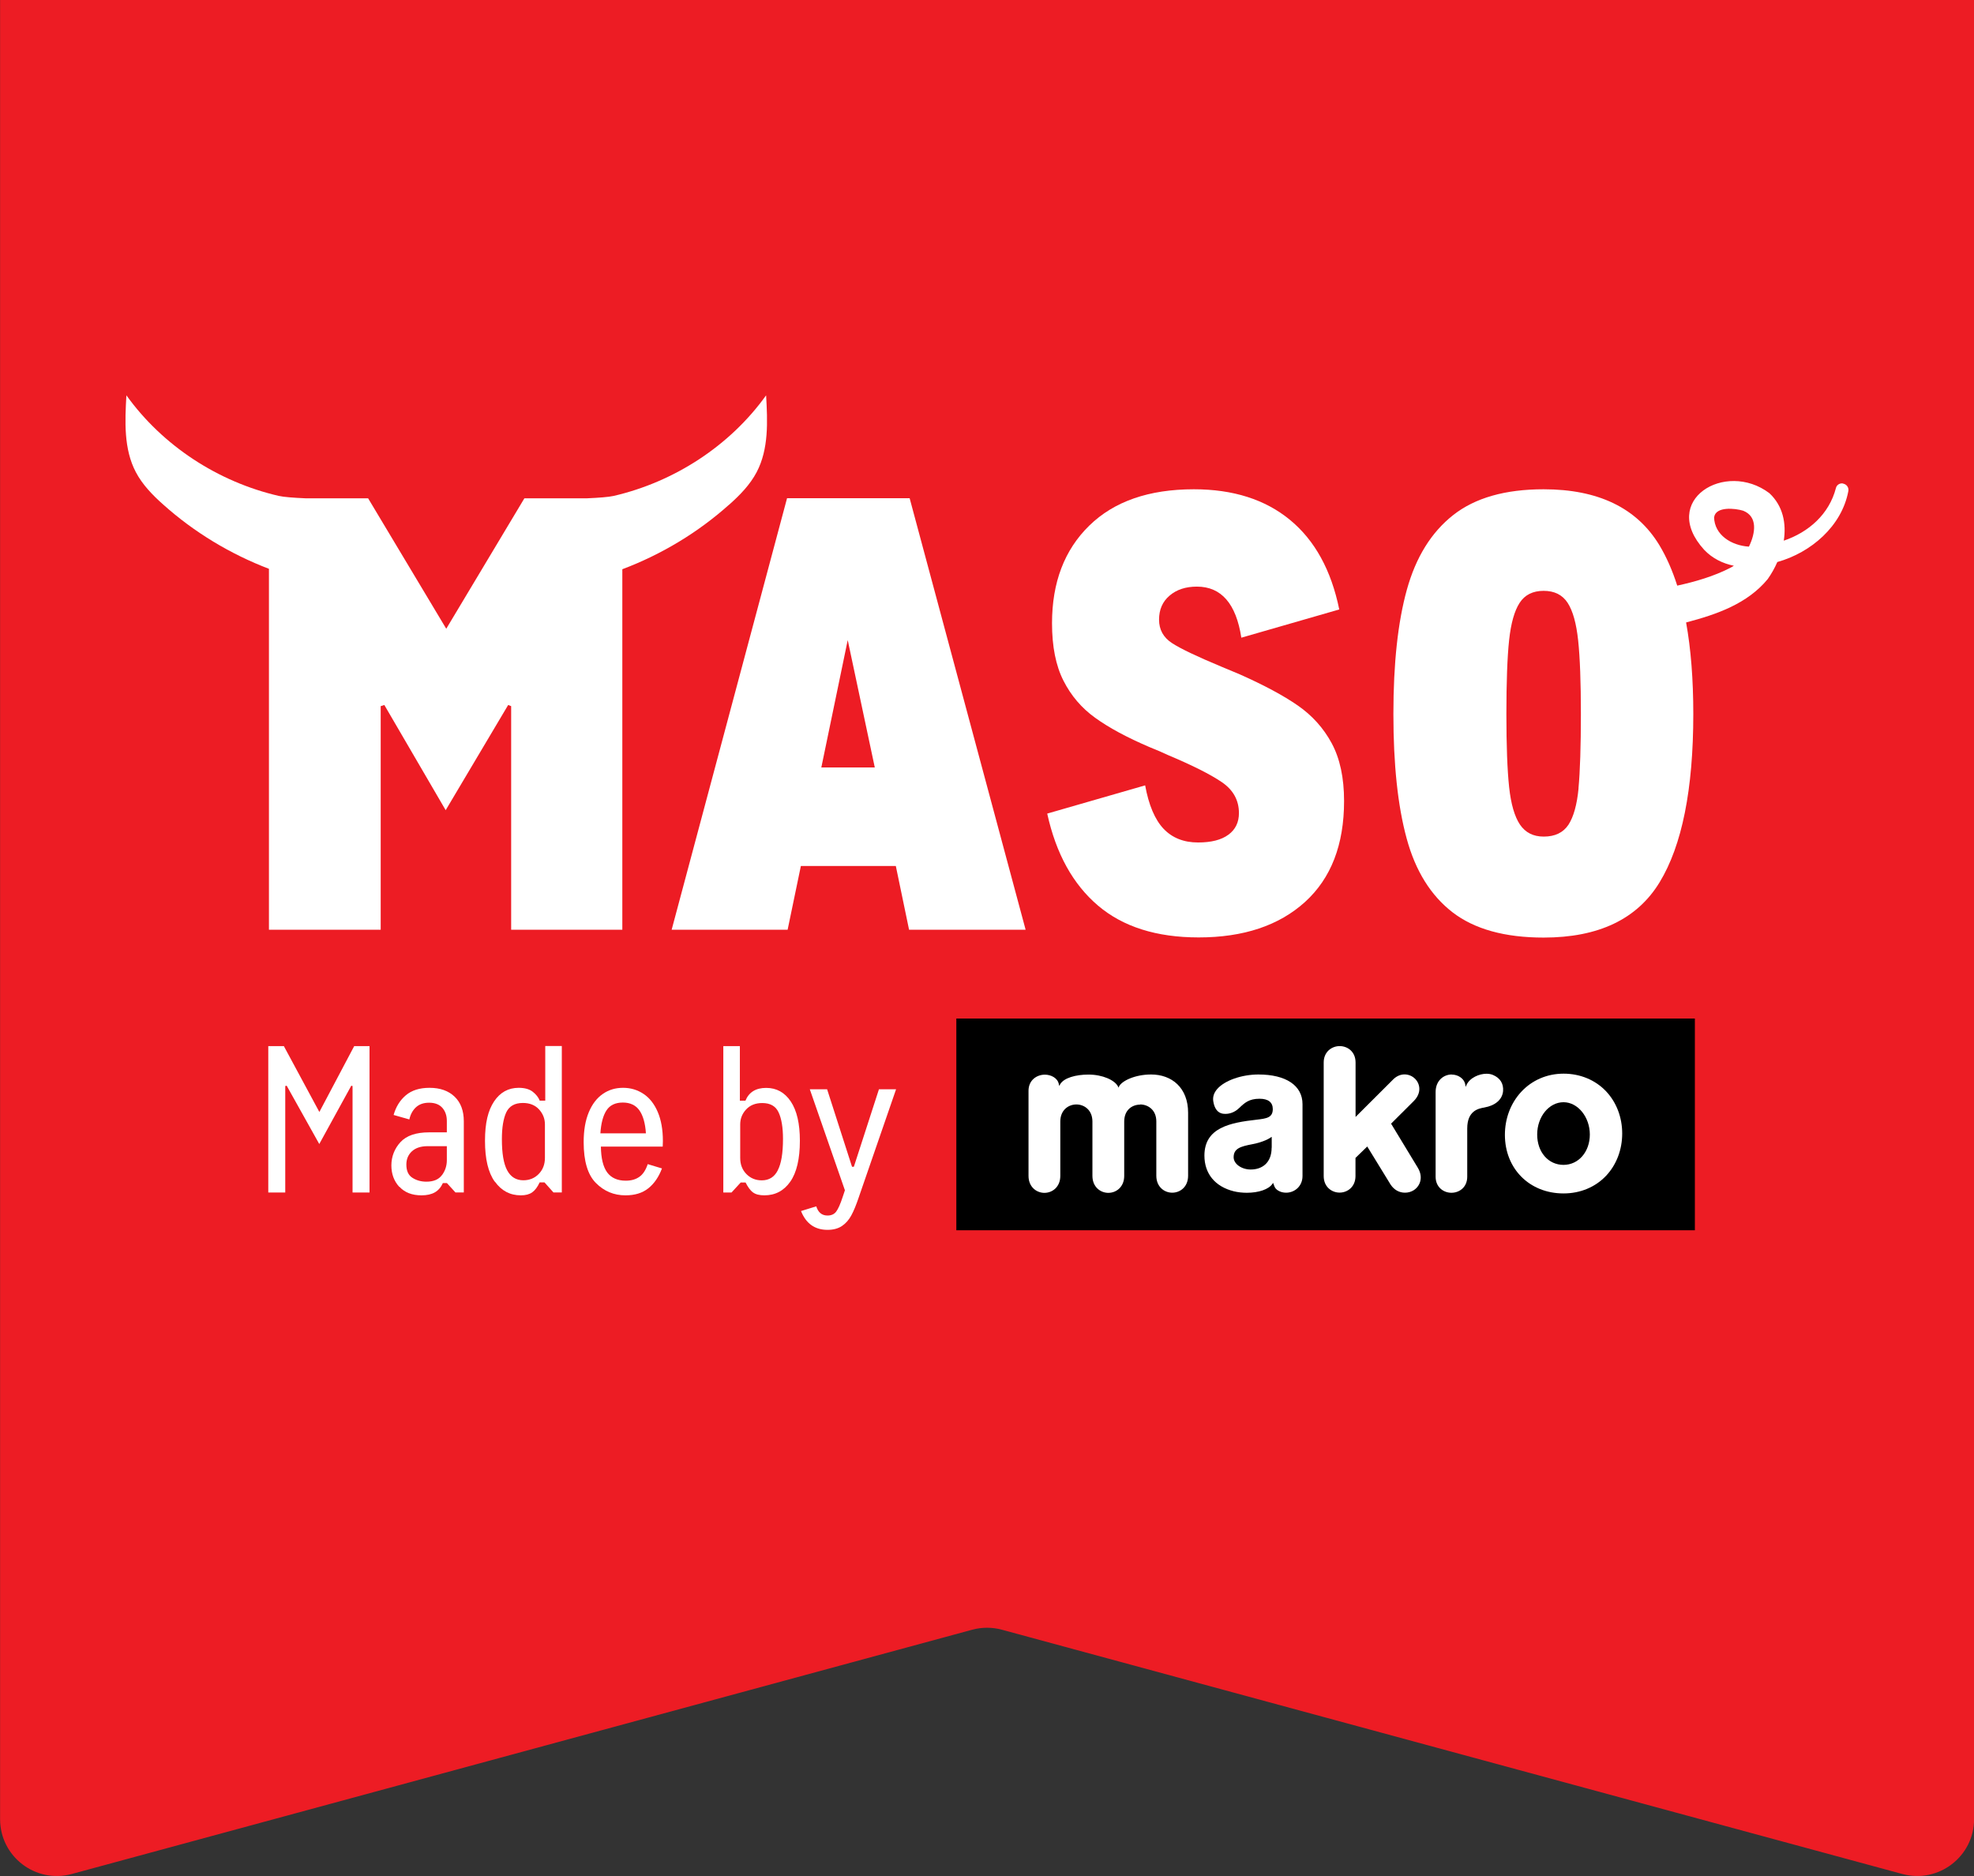
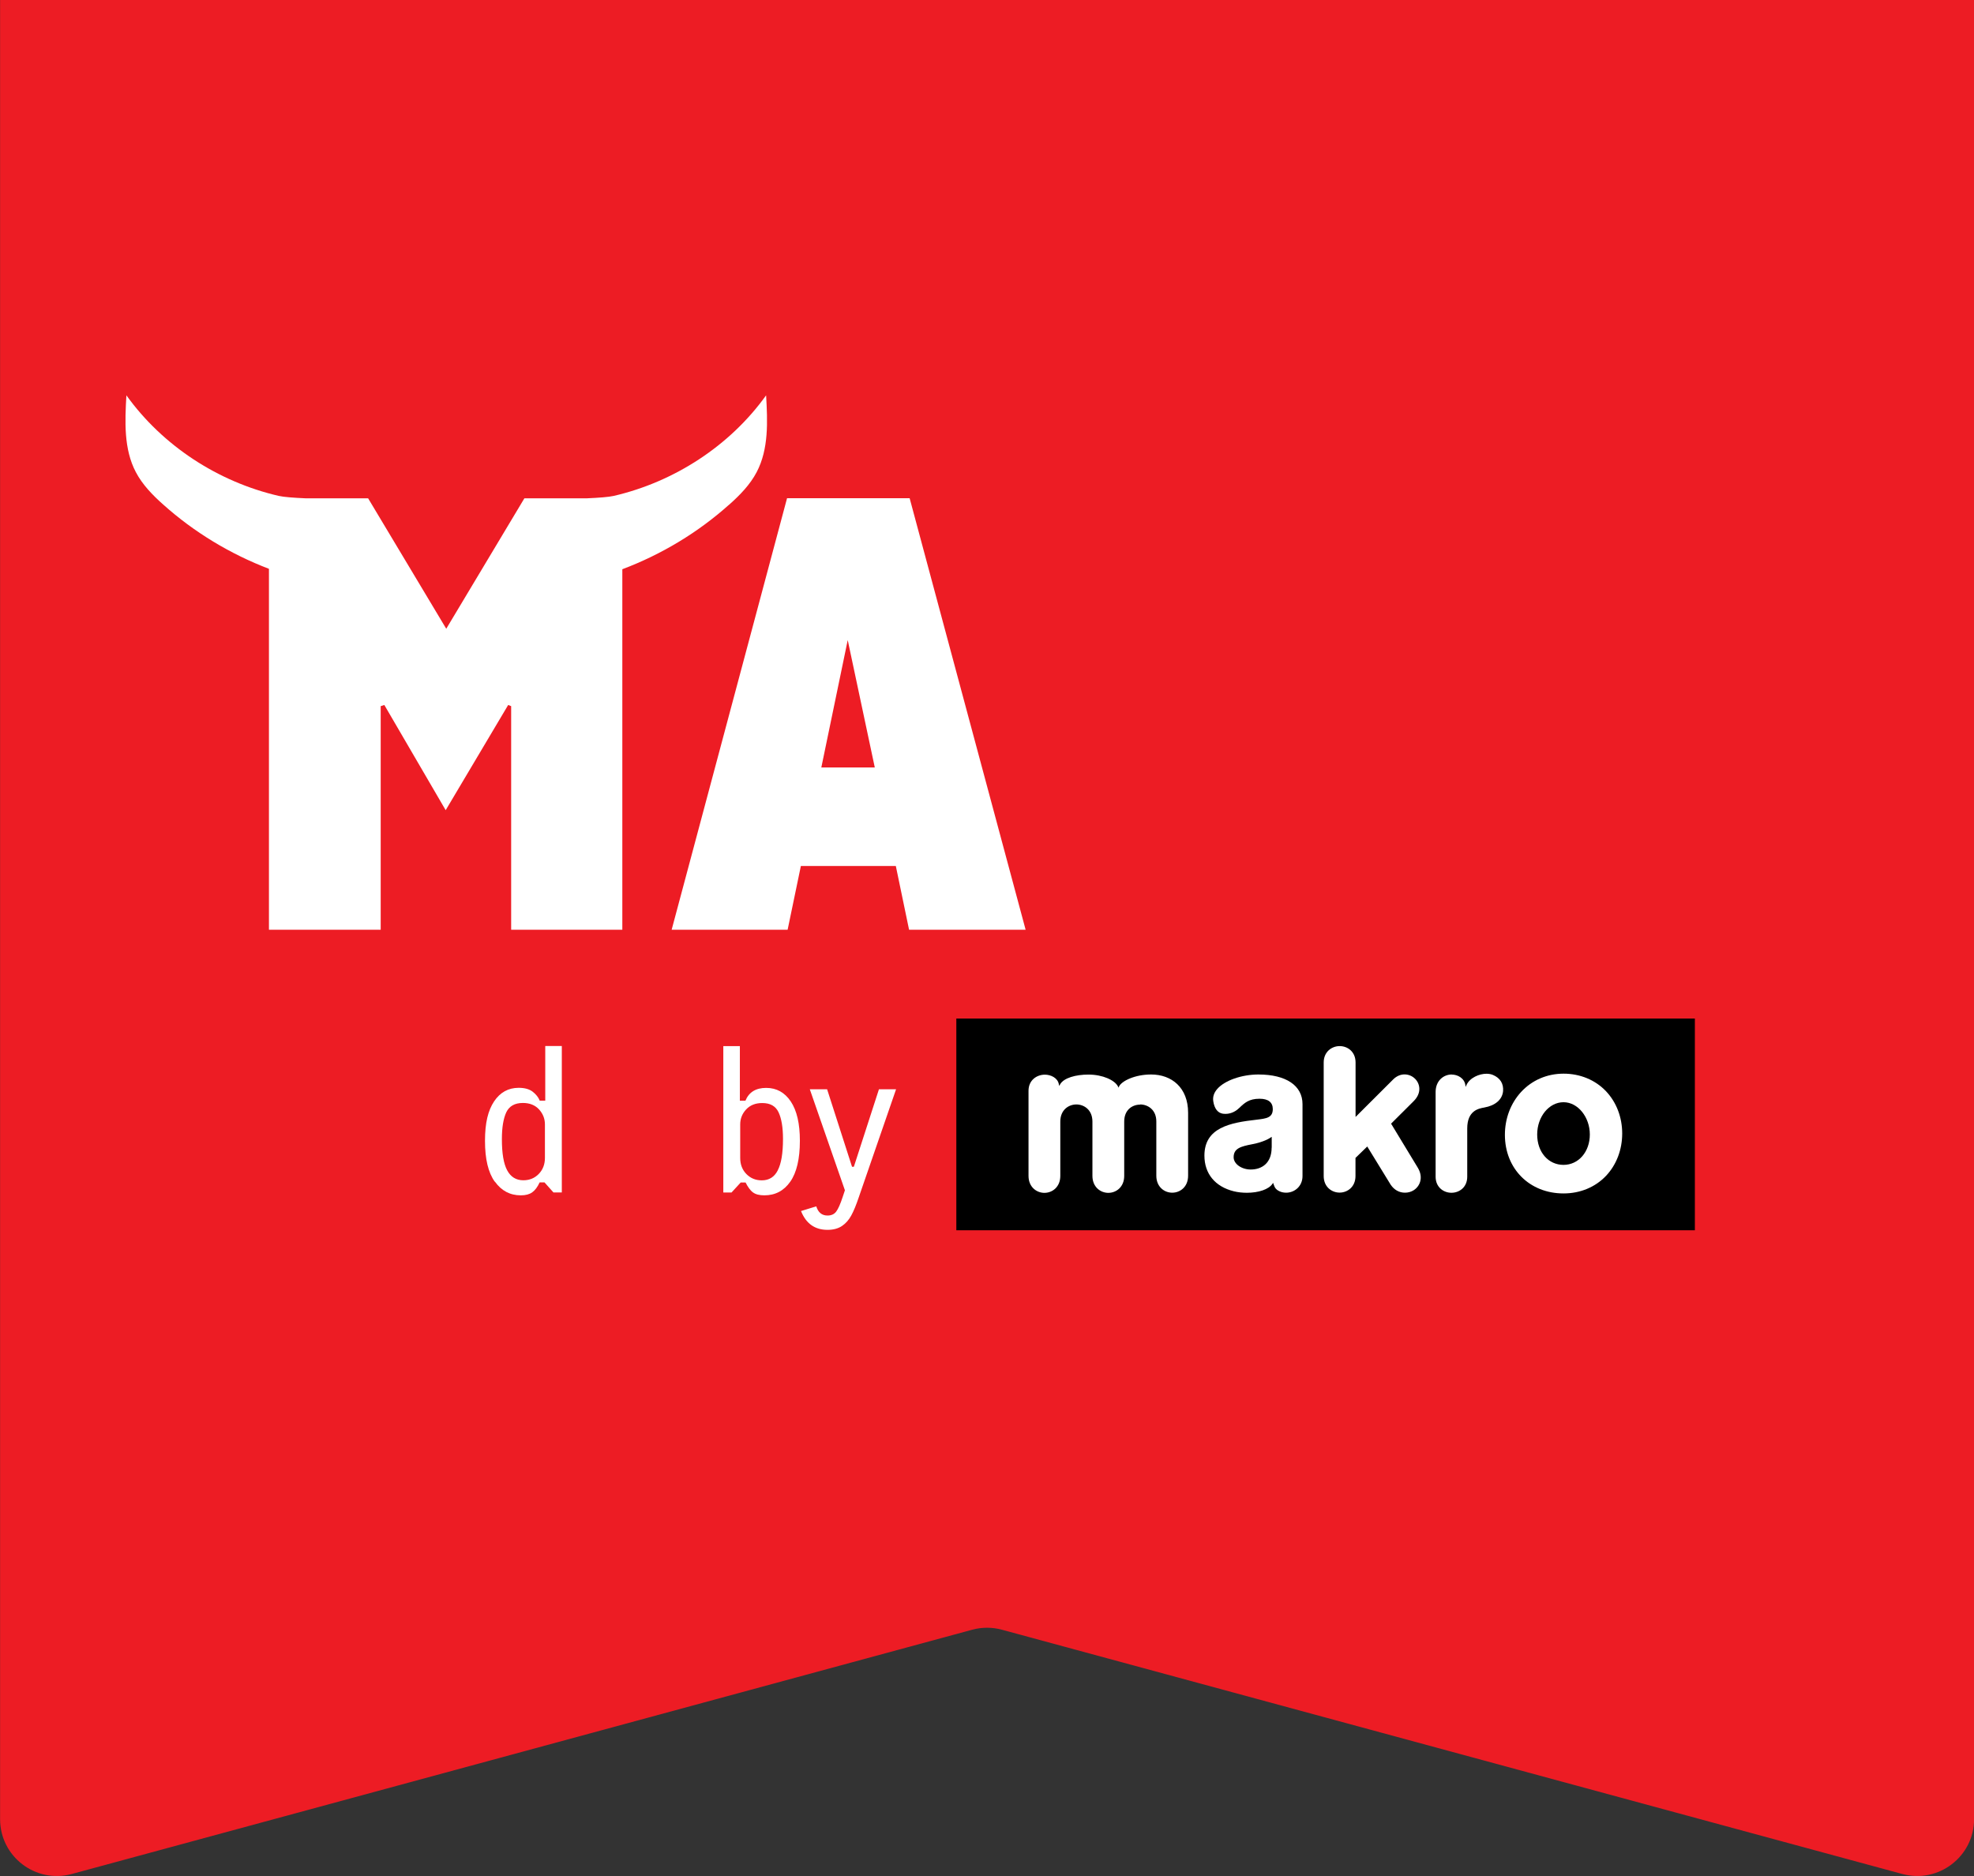
<svg xmlns="http://www.w3.org/2000/svg" id="Layer_1" data-name="Layer 1" viewBox="0 0 238.47 226.64">
  <rect x="0" y="0" width="238.47" height="226.64" fill="#333333" stroke="none" />
  <defs>
    <style>
      .cls-1 {
        fill: #ed1c24;
      }

      .cls-2 {
        fill: #fff;
      }
    </style>
  </defs>
  <path class="cls-1" d="M229.81,226.4l-108.77-29.51c-1.18-.32-2.42-.32-3.6,0l-108.77,29.51c-4.37,1.18-8.66-2.1-8.66-6.63V0h238.47v219.77c0,4.52-4.3,7.81-8.66,6.63Z" />
  <g>
    <g>
-       <path class="cls-2" d="M32.42,126.38h1.87l4.29,7.96,4.21-7.96h1.85v17.69h-2.05v-12.86l-.15-.05-3.87,7.05-3.94-7.05-.17.05v12.86h-2.05v-17.69Z" />
-       <path class="cls-2" d="M48.23,143.38c-.63-.69-.95-1.55-.95-2.59s.37-2.02,1.1-2.81c.73-.79,1.88-1.18,3.46-1.18h2.14v-1.38c0-.64-.18-1.17-.54-1.58-.36-.41-.9-.62-1.6-.62-.66,0-1.18.18-1.58.54-.39.36-.67.85-.81,1.48l-1.9-.54c.28-.99.77-1.78,1.48-2.38.71-.6,1.66-.9,2.86-.9,1.28,0,2.29.36,3.03,1.07s1.11,1.7,1.11,2.97v8.6h-1.01l-1.03-1.13h-.49c-.23.51-.55.88-.97,1.12s-.96.36-1.61.36c-1.15,0-2.04-.35-2.67-1.04ZM53.4,141.96c.39-.53.58-1.13.58-1.79v-1.7h-2.32c-.82,0-1.45.21-1.9.62-.44.41-.67.94-.67,1.6,0,.76.24,1.29.73,1.6.48.31,1.05.47,1.69.47.87,0,1.5-.27,1.88-.8Z" />
      <path class="cls-2" d="M59.77,142.76c-.79-1.1-1.18-2.74-1.18-4.93s.37-3.67,1.1-4.77c.73-1.09,1.72-1.64,2.97-1.64.72,0,1.29.16,1.69.47.4.31.69.67.85,1.08h.67v-6.6h2v17.69h-1.01l-1.08-1.21h-.59c-.26.56-.56.96-.9,1.2-.34.24-.79.36-1.37.36-1.3,0-2.34-.55-3.13-1.65ZM65.08,141.83c.5-.51.75-1.16.75-1.95v-4.04c0-.69-.24-1.29-.71-1.81-.48-.52-1.13-.78-1.95-.78-.99,0-1.65.38-2.01,1.13-.35.76-.53,1.83-.53,3.23,0,1.73.21,2.99.64,3.78.43.8,1.08,1.2,1.95,1.2.74,0,1.36-.25,1.86-.76Z" />
-       <path class="cls-2" d="M71.99,142.92c-.99-.99-1.48-2.64-1.48-4.94,0-1.43.21-2.63.62-3.61.41-.98.97-1.71,1.69-2.21s1.53-.74,2.45-.74,1.75.25,2.48.74c.73.49,1.3,1.22,1.71,2.18s.62,2.13.62,3.51l-.02.67h-7.47c.02,1.41.27,2.45.76,3.12.49.66,1.24,1,2.24,1,.66,0,1.2-.15,1.64-.46.44-.3.78-.82,1.02-1.54l1.72.52c-.39,1.03-.94,1.84-1.65,2.4-.71.57-1.63.85-2.76.85-1.4,0-2.59-.5-3.57-1.49ZM78.03,136.92c-.08-1.23-.35-2.16-.79-2.78-.44-.62-1.11-.94-2-.94s-1.56.31-1.97.94c-.41.62-.66,1.55-.74,2.78h5.49Z" />
      <path class="cls-2" d="M90.96,144.06c-.31-.24-.61-.64-.89-1.2h-.59l-1.11,1.21h-.99v-17.69h2v6.6h.67c.43-1.04,1.26-1.55,2.51-1.55s2.24.55,2.97,1.64c.73,1.09,1.1,2.67,1.1,4.74,0,2.2-.39,3.85-1.16,4.95-.77,1.1-1.82,1.65-3.13,1.65-.61,0-1.07-.12-1.38-.36ZM93.96,141.38c.42-.8.63-2.07.63-3.79,0-1.38-.18-2.45-.53-3.2-.35-.76-1.01-1.13-1.98-1.13-.82,0-1.47.26-1.95.78-.48.52-.71,1.12-.71,1.81v4.04c0,.79.25,1.44.75,1.95.5.51,1.12.76,1.86.76.87,0,1.52-.4,1.93-1.21Z" />
      <path class="cls-2" d="M96.76,146.31l1.85-.57c.23.74.68,1.11,1.36,1.11.46,0,.81-.16,1.05-.48.24-.32.5-.91.78-1.76l.27-.81-4.24-12.2h2.09l3.01,9.36h.22l3.03-9.36h2.07l-4.51,13.06c-.31.92-.61,1.65-.9,2.18-.29.53-.66.96-1.12,1.27-.46.31-1.04.47-1.75.47-1.53,0-2.6-.76-3.2-2.27Z" />
    </g>
    <g>
      <path class="cls-2" d="M95.08,60.19l-13.94,52.13h14.01l1.6-7.7h11.47l1.6,7.7h14.08l-14.01-52.13h-14.81ZM99.22,92.72l3.19-15.39,3.27,15.39h-6.46Z" />
-       <path class="cls-2" d="M156.79,85.24c-1.74-1.21-4.09-2.47-7.04-3.78l-2.25-.94c-2.9-1.21-4.88-2.15-5.92-2.83-1.04-.68-1.56-1.62-1.56-2.83s.42-2.18,1.27-2.9c.85-.73,1.95-1.09,3.3-1.09,2.95,0,4.74,2.06,5.37,6.17l11.83-3.41c-.97-4.74-2.95-8.35-5.95-10.82-3-2.47-6.87-3.7-11.62-3.7-5.42,0-9.63,1.46-12.63,4.39-3,2.93-4.5,6.86-4.5,11.8,0,2.81.46,5.12,1.38,6.93.92,1.82,2.2,3.32,3.85,4.5,1.65,1.19,3.82,2.36,6.53,3.52.97.39,1.69.7,2.18.94,3,1.26,5.19,2.36,6.57,3.3,1.38.94,2.07,2.19,2.07,3.74,0,1.11-.42,1.99-1.27,2.61-.85.63-2.07.94-3.67.94-1.74,0-3.13-.56-4.18-1.67-1.04-1.11-1.78-2.86-2.21-5.23l-11.83,3.41c1.06,4.84,3.11,8.54,6.13,11.11,3.02,2.57,7.08,3.85,12.16,3.85,5.42,0,9.7-1.43,12.85-4.28,3.15-2.86,4.72-6.92,4.72-12.2,0-2.81-.5-5.13-1.49-6.97-.99-1.84-2.36-3.36-4.1-4.57Z" />
-       <path class="cls-2" d="M222.67,58.41s-.01,0-.02,0c-.39-.07-.77.17-.86.55-.82,3.17-3.3,5.34-6.3,6.36.32-2.07-.08-4.19-1.74-5.74-5.33-4.02-13.33.87-7.87,6.85.98,1.03,2.24,1.65,3.58,1.92-.14.09-.29.18-.47.27-1.96,1-4.16,1.65-6.37,2.13-.59-1.85-1.31-3.48-2.16-4.89-2.73-4.5-7.39-6.75-13.98-6.75-4.65,0-8.29,1.04-10.93,3.12-2.64,2.08-4.5,5.08-5.59,9-1.09,3.92-1.63,8.93-1.63,15.03s.53,11.11,1.6,15.03c1.06,3.92,2.92,6.9,5.55,8.93,2.64,2.03,6.3,3.05,11,3.05,6.63,0,11.3-2.23,14.01-6.68,2.71-4.45,4.07-11.23,4.07-20.33,0-4.17-.29-7.86-.87-11.06,3.71-.97,7.42-2.27,9.86-5.24.44-.62.84-1.32,1.16-2.06,4.08-1.14,7.79-4.34,8.58-8.57.08-.42-.2-.83-.63-.9ZM190.7,95.22c-.19,2.01-.61,3.48-1.23,4.43-.63.94-1.62,1.42-2.98,1.42-1.26,0-2.21-.48-2.87-1.45-.65-.97-1.09-2.48-1.31-4.54-.22-2.06-.33-5-.33-8.82s.11-6.9.33-8.93c.22-2.03.64-3.53,1.27-4.5.63-.97,1.6-1.45,2.9-1.45s2.27.48,2.9,1.45c.63.97,1.05,2.48,1.27,4.54.22,2.06.33,5.02.33,8.89s-.1,6.96-.29,8.97ZM207.08,62.47c.2-1.31,2.53-1.07,3.5-.77,1.77.69,1.51,2.68.7,4.34-2.12-.13-4.17-1.41-4.21-3.57Z" />
      <path class="cls-2" d="M88.11,60.95c1.28-1.14,2.5-2.39,3.3-3.91,1.47-2.8,1.32-6.13,1.14-9.28-4.38,6.11-11.09,10.45-18.4,12.15-.62.14-1.83.23-3.22.29h-7.58l-9.44,15.76-9.44-15.76h-7.58c-1.39-.06-2.6-.15-3.22-.29-7.31-1.69-14.01-6.04-18.4-12.15-.18,3.15-.33,6.49,1.14,9.28.8,1.52,2.02,2.77,3.3,3.91,3.74,3.35,8.1,5.98,12.78,7.77v43.6h13.5v-27.01l.44-.14,7.41,12.71,7.55-12.71.36.14v27.01h13.43v-43.55c4.74-1.79,9.15-4.44,12.92-7.82Z" />
    </g>
    <g>
      <rect x="115.53" y="123.05" width="89.22" height="25.58" />
      <g>
        <path class="cls-2" d="M168,143.12c.42.63,1.03.97,1.73.97.37,0,.74-.1,1.04-.29.74-.46,1.22-1.5.53-2.69l-3.25-5.36,2.73-2.72c.99-.99.78-2.09.17-2.7-.34-.34-.8-.53-1.28-.53s-.97.21-1.36.6l-4.55,4.54v-6.58c0-1.31-.97-1.98-1.92-1.98s-1.93.68-1.93,1.98v13.72c0,1.31.97,2,1.92,2s1.92-.69,1.92-2v-2.19l1.42-1.38,2.81,4.58v.02Z" />
        <path class="cls-2" d="M175.38,129.81c-.97,0-1.95.73-1.95,2.12v10.23c0,1.27.96,1.94,1.91,1.94s1.91-.66,1.91-1.94v-5.83c0-2.17,1.39-2.41,2.06-2.53,1.34-.24,2.17-.96,2.27-1.98.07-.91-.35-1.58-1.21-1.95-.23-.1-.5-.15-.8-.15-.87,0-2.01.48-2.41,1.36l-.1.23-.04-.24c-.13-.82-.93-1.25-1.64-1.25" />
        <path class="cls-2" d="M188.88,133.16c-1.75,0-3.18,1.75-3.18,3.9s1.36,3.67,3.18,3.67,3.18-1.58,3.18-3.67-1.43-3.9-3.18-3.9M188.88,144.18c-4.1,0-7.08-2.98-7.08-7.08,0-1.96.69-3.8,1.95-5.17,1.31-1.43,3.14-2.22,5.14-2.22s3.84.76,5.14,2.14c1.25,1.33,1.94,3.14,1.94,5.09s-.69,3.77-1.94,5.1c-1.3,1.38-3.13,2.14-5.14,2.14" />
        <path class="cls-2" d="M137.73,133.43c.94,0,1.96.64,1.96,2.05v6.56c0,1.34.96,2.05,1.92,2.05s1.92-.7,1.92-2.05v-7.6c0-3.05-1.99-4.63-4.47-4.63-1.96,0-3.54.78-3.87,1.44l-.07.15-.07-.16c-.39-.74-1.83-1.42-3.56-1.42-1.53,0-2.99.4-3.43,1.19l-.11.18-.04-.22c-.14-.75-.97-1.14-1.68-1.14-.99,0-1.98.67-1.98,1.95v10.28c0,1.34.97,2.05,1.92,2.05s1.92-.7,1.92-2.05v-6.56c0-1.42,1.01-2.07,1.94-2.07s1.94.65,1.94,2.07v6.56c0,1.34.97,2.05,1.92,2.05s1.92-.7,1.92-2.05v-6.56c0-1.42.97-2.05,1.93-2.05" />
        <path class="cls-2" d="M152.04,129.81c-2.04,0-4.09.72-4.99,1.75-.4.46-.56.95-.48,1.48.13.88.54,1.42,1.17,1.51.1.01.2.02.3.02.8,0,1.39-.44,1.66-.71.66-.63,1.19-1.12,2.46-1.12,1.05,0,1.6.43,1.6,1.25,0,1.05-.78,1.14-1.95,1.28-3.21.36-6.31.96-6.31,4.34,0,2.18,1.29,3.75,3.55,4.31.49.12,1.03.18,1.58.18,1.43,0,2.64-.42,3.08-1.07l.09-.13.05.15c.16.51.35.66.57.79.28.17.61.25.95.25,1.02,0,1.98-.77,1.98-2.01v-8.69c0-2.24-1.99-3.58-5.32-3.58M153.62,138.65c0,1.83-1.14,2.64-2.53,2.64-1.11,0-2.06-.68-2.06-1.48,0-1.07.85-1.31,2.27-1.58,1.4-.27,2.08-.72,2.21-.81l.12-.08v1.32Z" />
      </g>
    </g>
  </g>
</svg>